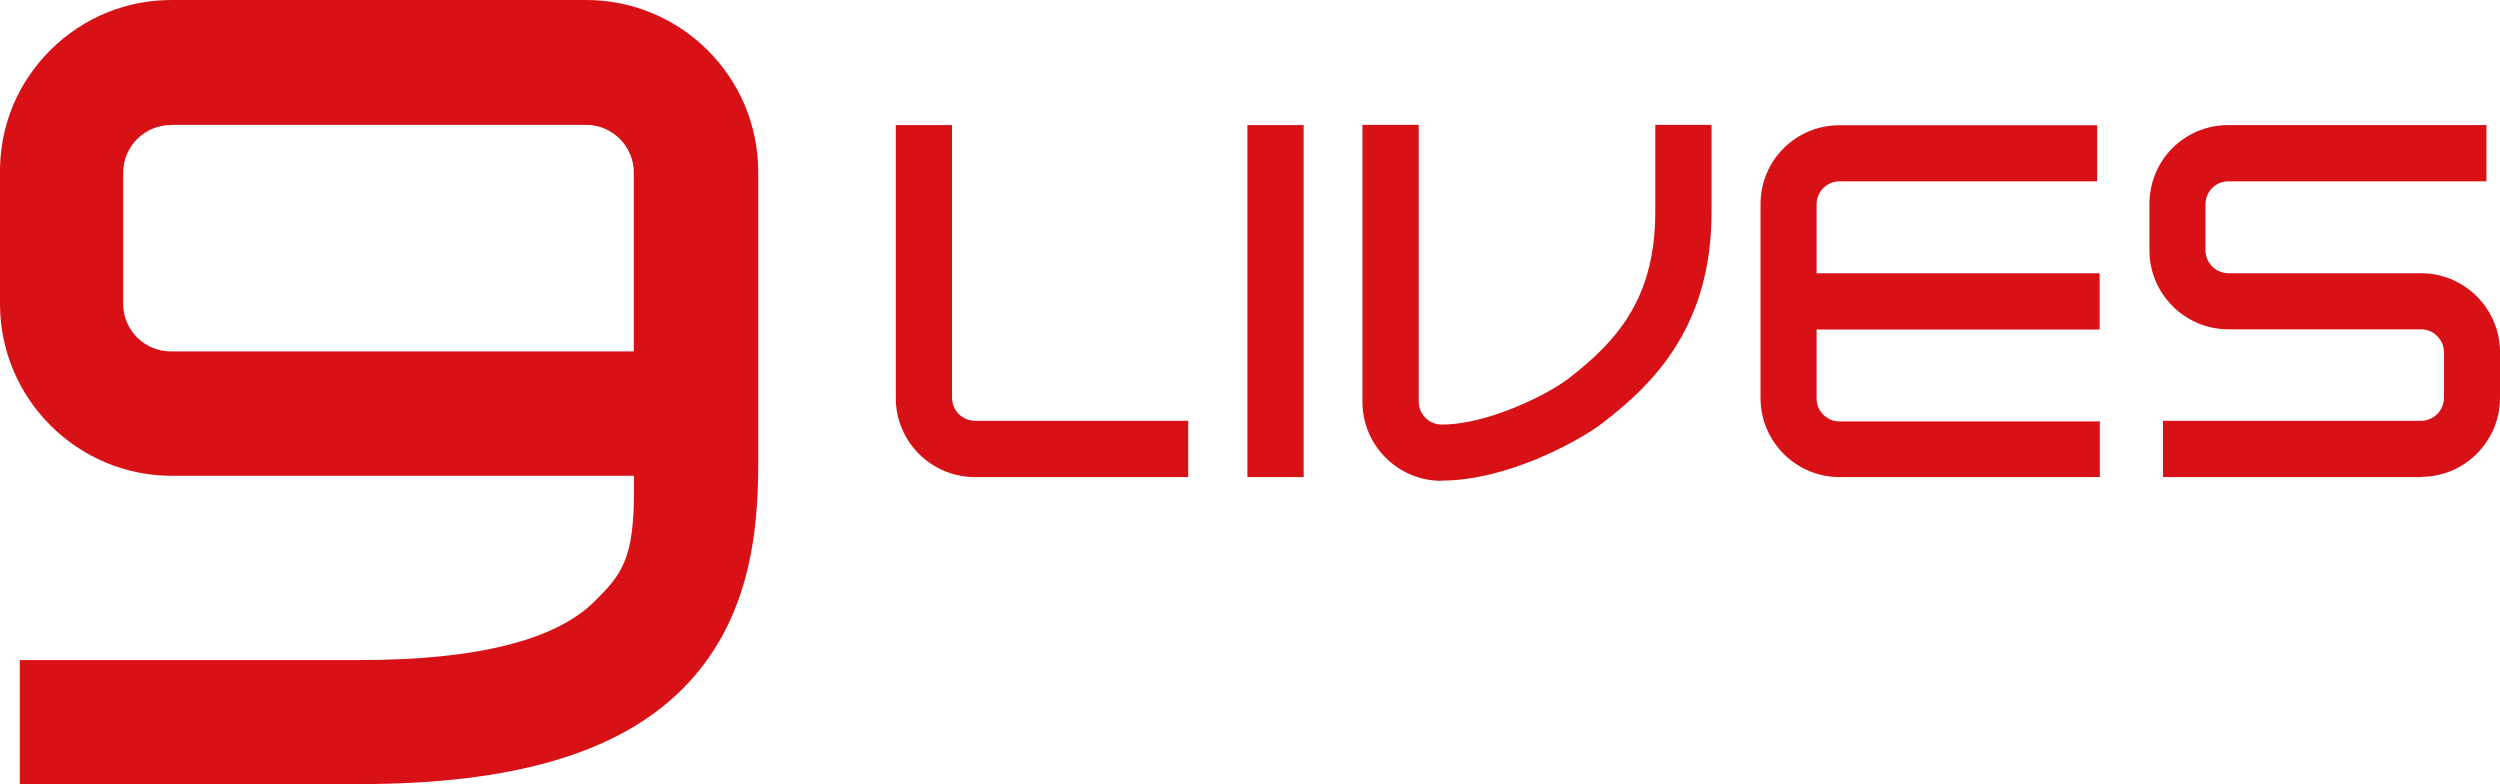
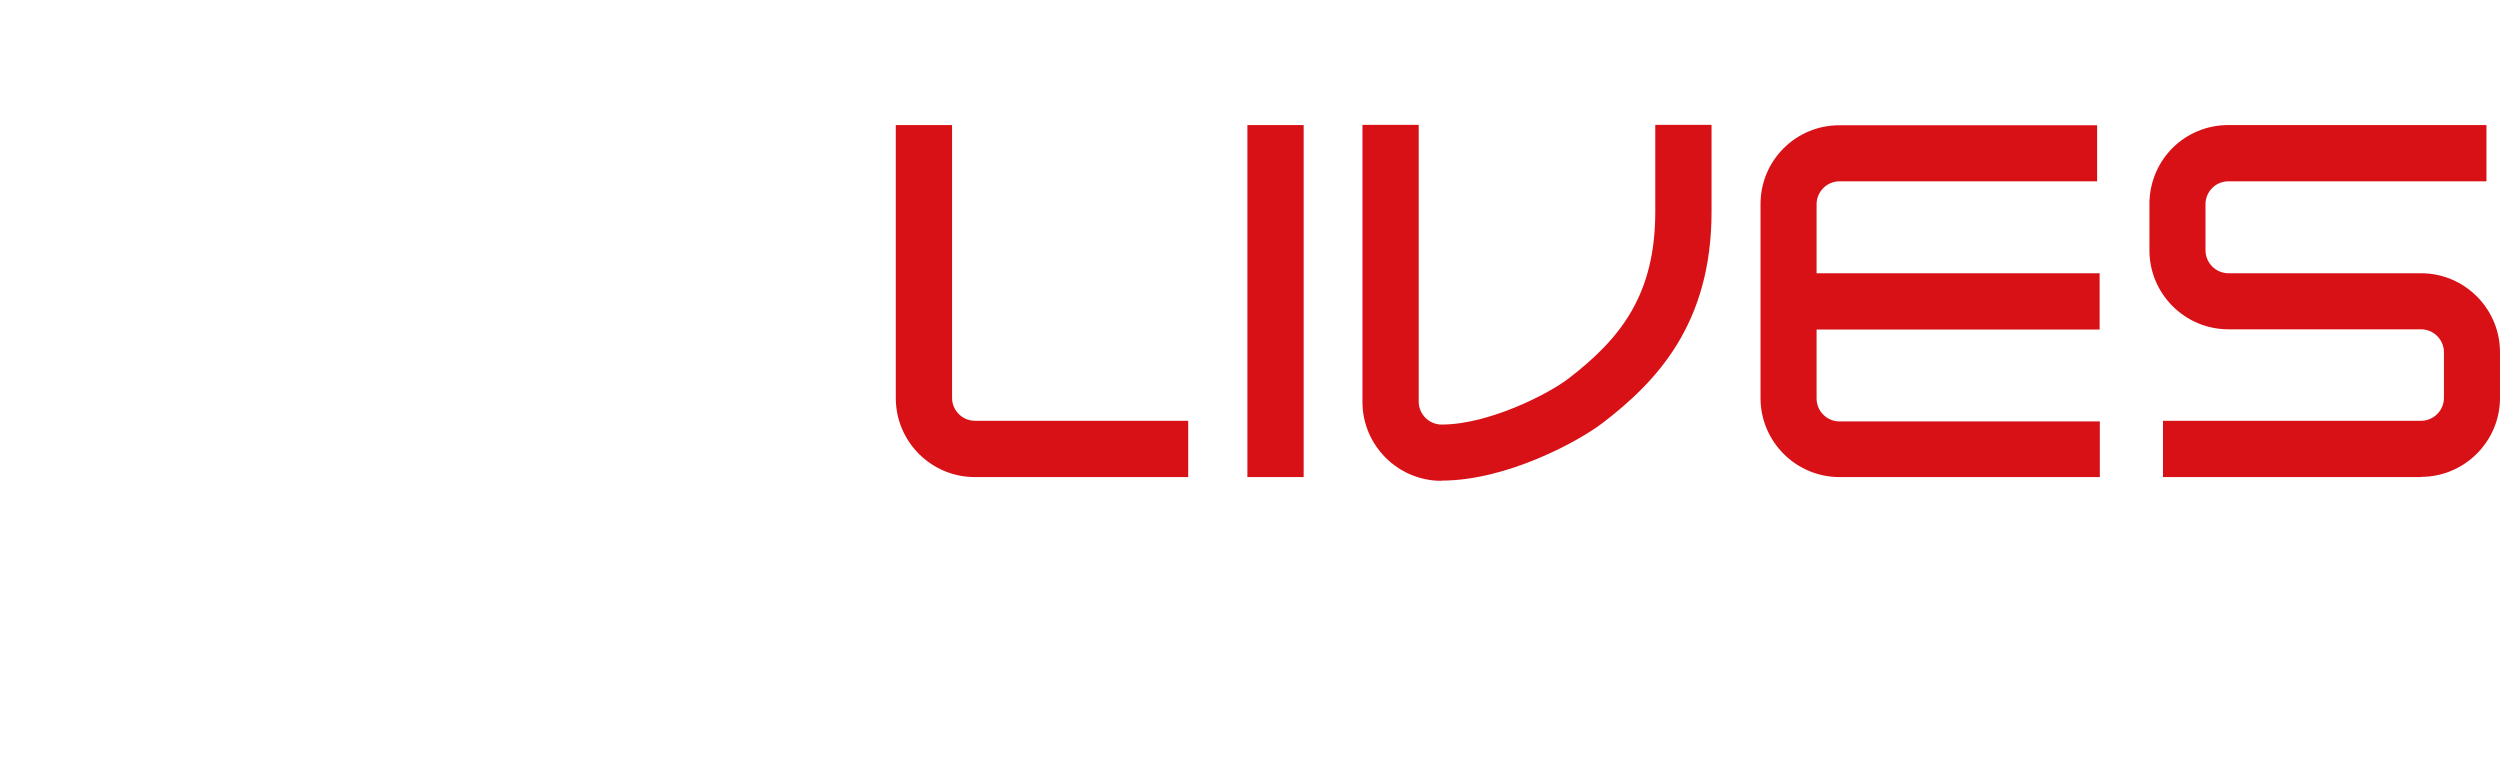
<svg xmlns="http://www.w3.org/2000/svg" id="Layer_1" version="1.1" viewBox="0 0 119.95 37.63">
  <defs>
    <style>
      .st0 {
        fill: #d81117;
      }
    </style>
  </defs>
-   <path class="st0" d="M17.26,37.63H.95v-5.96h16.31c5.57,0,9.35-.94,11.23-2.78,1.35-1.33,1.93-2.05,1.93-5.39v-.67H8.25C3.72,22.83.02,19.15,0,14.62v-6.37C-.01,6.02.85,3.97,2.43,2.39,4.02.82,6.12-.03,8.35,0h19.78c4.55,0,8.25,3.7,8.25,8.25v13.98c0,3.38-.42,7.67-3.71,10.9-3.07,3.02-8.11,4.49-15.41,4.49ZM8.2,6c-.61,0-1.18.24-1.61.66-.44.44-.68,1.02-.68,1.63v6.29c0,1.26,1.03,2.28,2.28,2.28h22.22v-8.58c0-1.26-1.03-2.29-2.29-2.29H8.23s-.02,0-.03,0Z" />
  <path class="st0" d="M69.16,23.07c-2.09,0-3.79-1.7-3.79-3.79V5.99h2.7v13.28c0,.6.49,1.1,1.1,1.1,2.25,0,5.12-1.46,6.09-2.21,2.5-1.92,4.16-4.02,4.16-8v-4.17h2.7v4.17c0,5.39-2.64,8.15-5.22,10.13-1.18.9-4.61,2.77-7.74,2.77ZM62.55,22.89h-2.7V6h2.7v16.89ZM116.16,22.89h-12.38v-2.7h12.38c.6,0,1.1-.49,1.1-1.1v-2.19c0-.6-.49-1.1-1.1-1.1h-9.24c-2.09,0-3.79-1.7-3.79-3.79v-2.32c.06-2.07,1.72-3.69,3.79-3.69h12.38v2.7h-12.38c-.59,0-1.07.46-1.1,1.05v2.26c0,.6.49,1.1,1.1,1.1h9.24c2.09,0,3.79,1.7,3.79,3.79v2.19c0,2.09-1.7,3.79-3.79,3.79ZM100.75,22.89h-12.49c-2.09,0-3.79-1.7-3.79-3.79v-9.31c0-2.09,1.69-3.78,3.78-3.78h12.37v2.69s-12.36,0-12.36,0c-.6,0-1.1.49-1.1,1.1v3.31h13.58v2.7h-13.58v3.31c0,.6.49,1.1,1.1,1.1h12.49v2.7ZM57,22.89h-10.23c-2.09,0-3.79-1.7-3.79-3.79V6h2.7v13.09c0,.6.49,1.1,1.1,1.1h10.23v2.7Z" />
</svg>